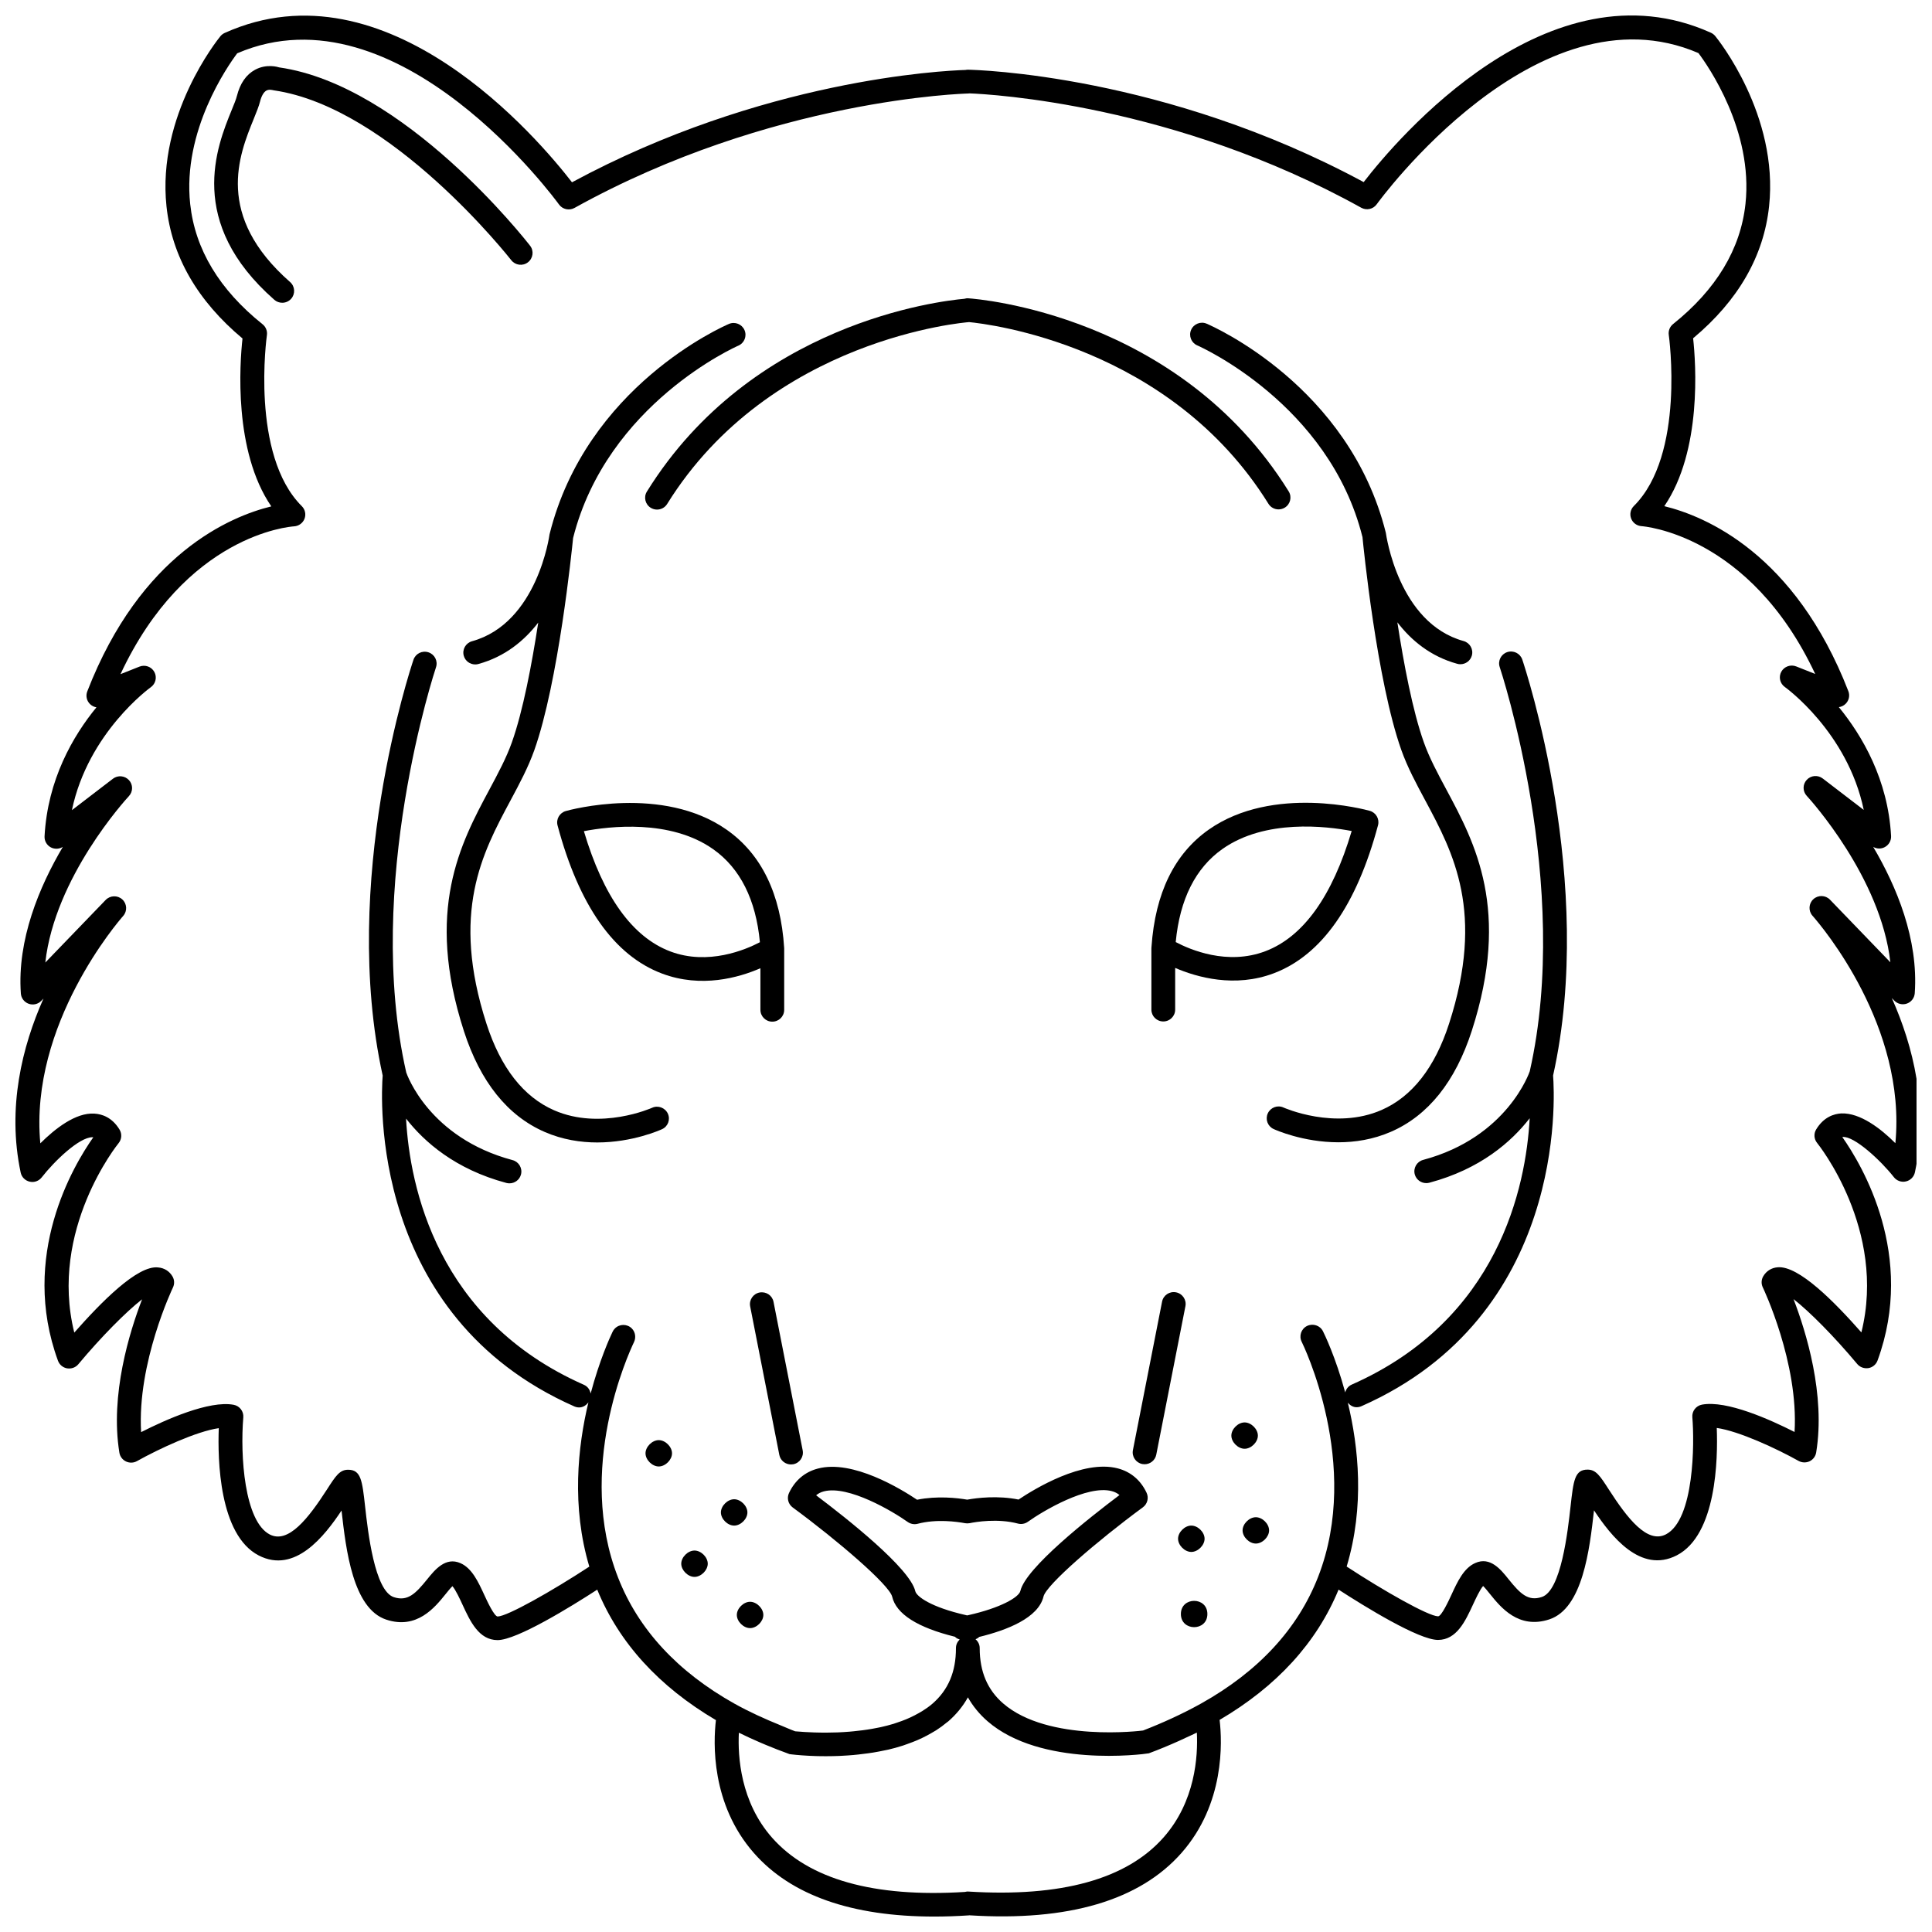
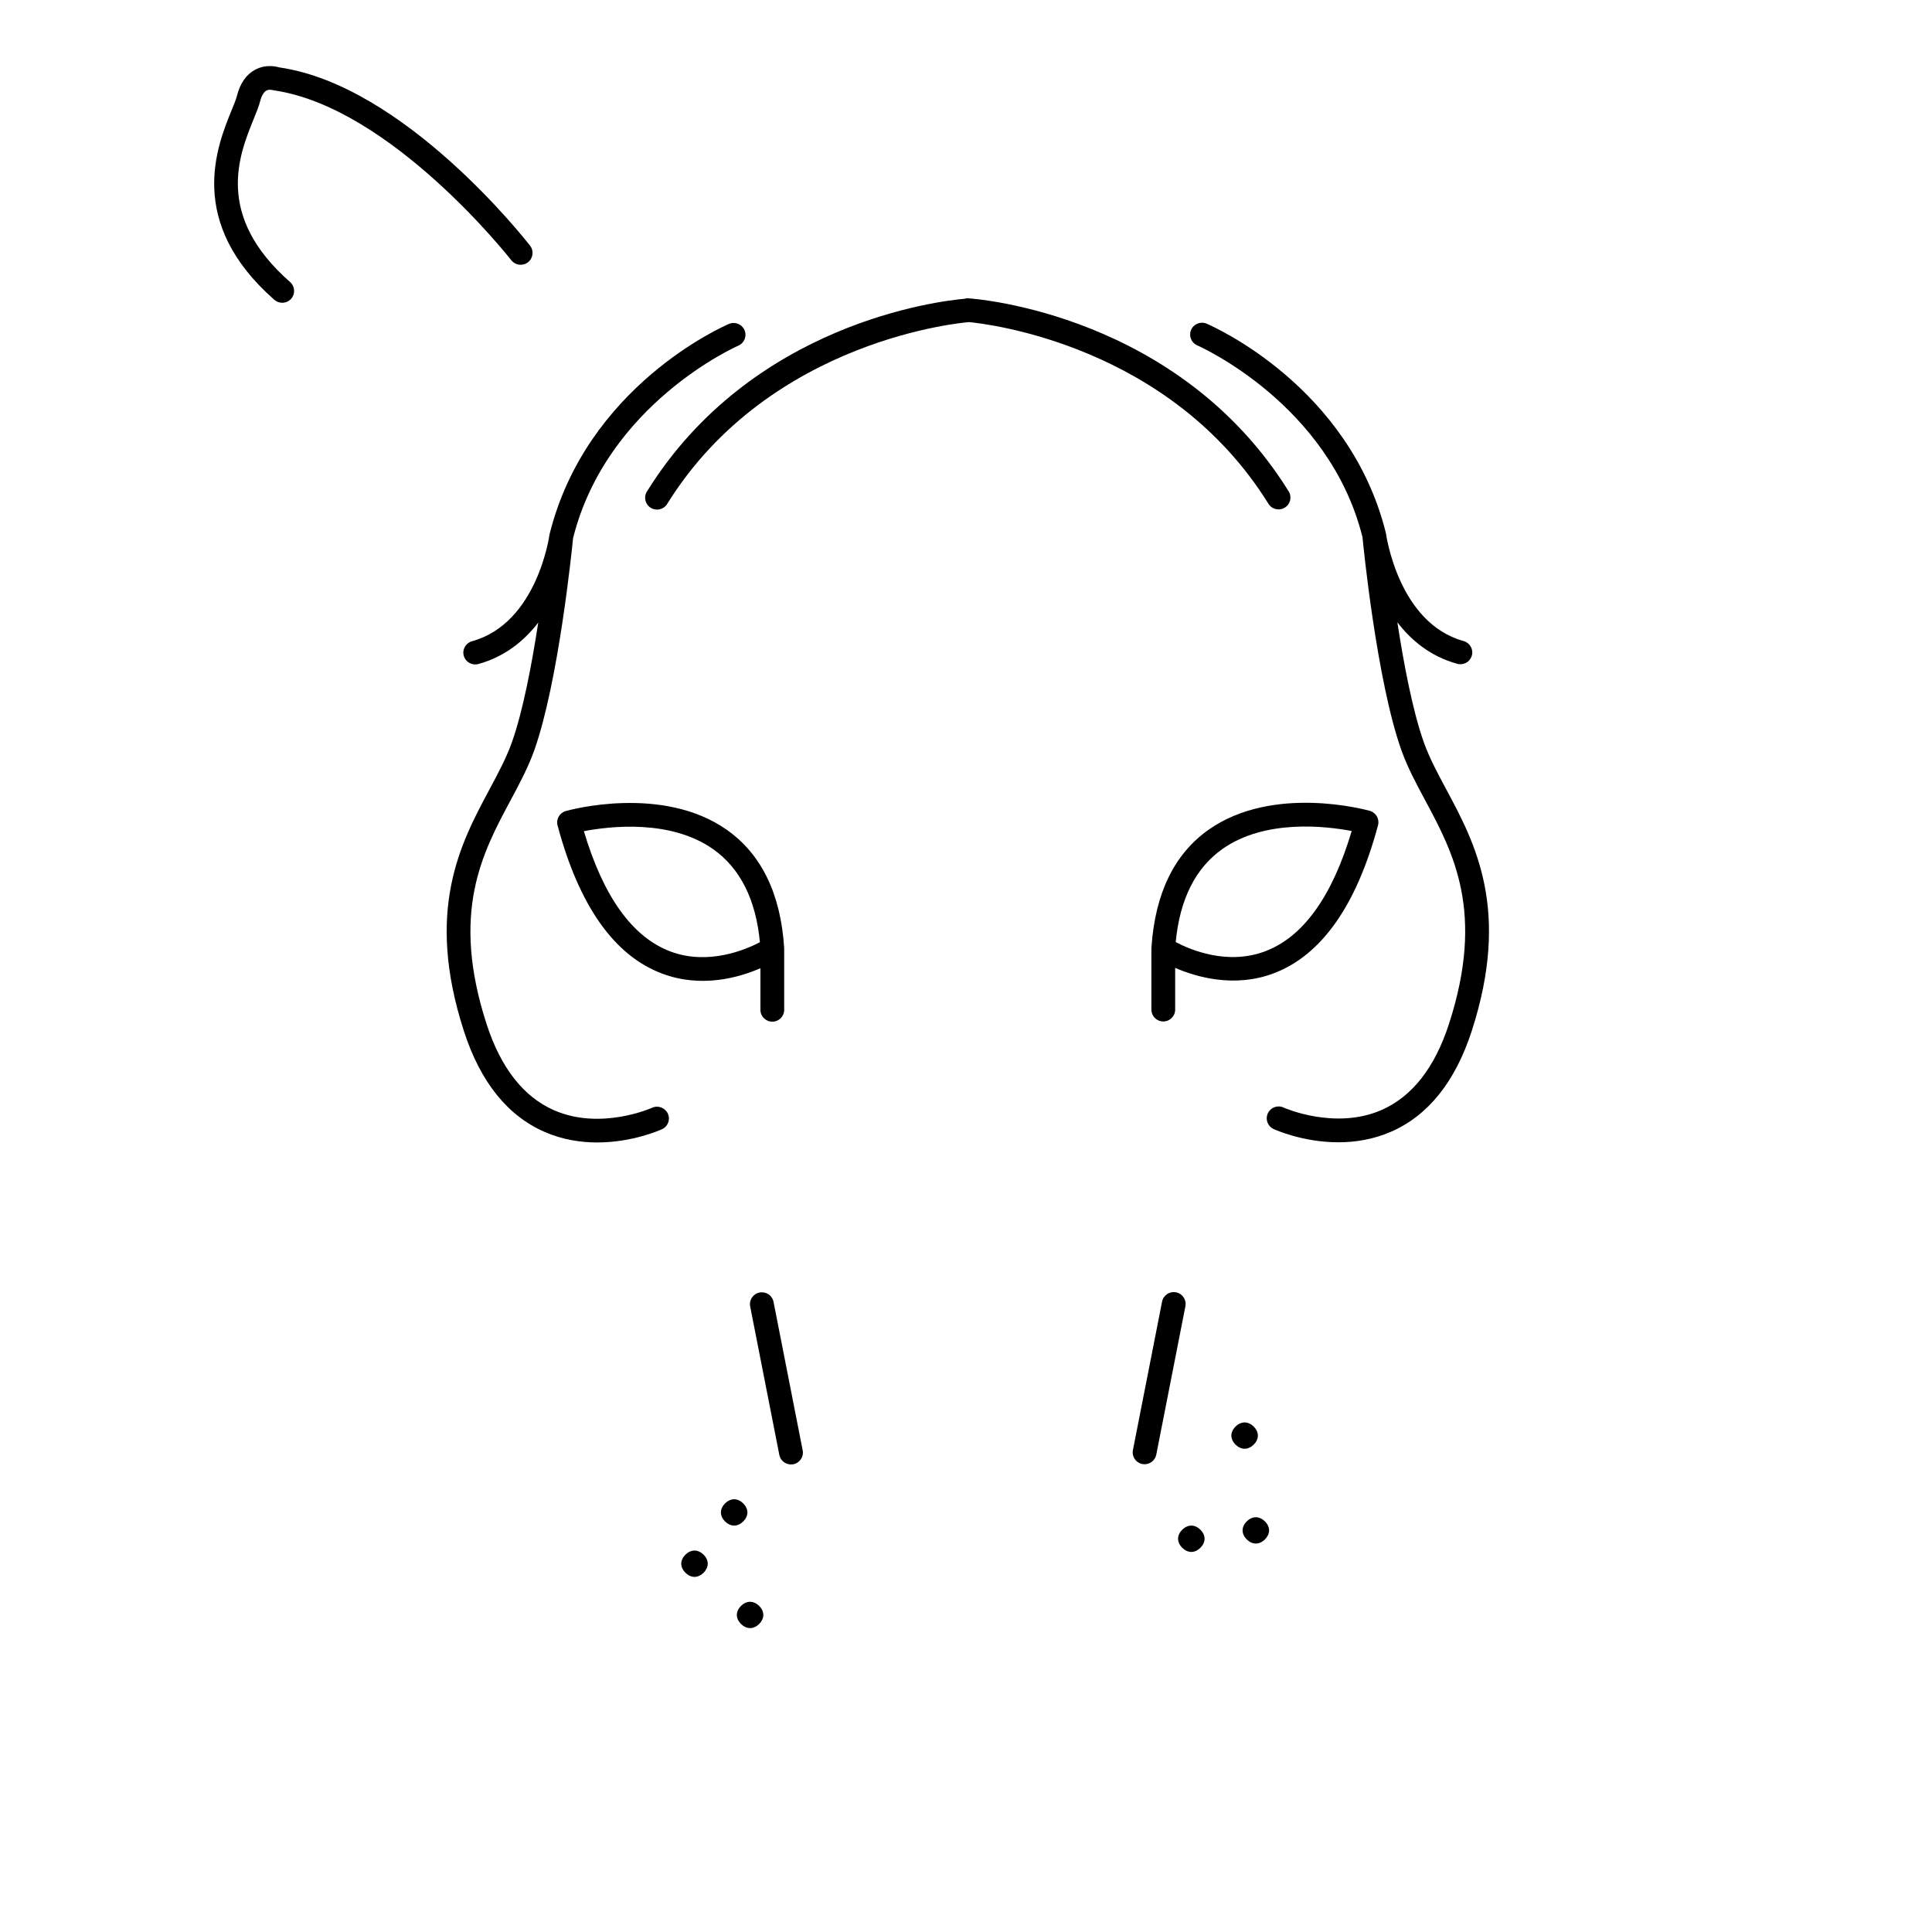
<svg xmlns="http://www.w3.org/2000/svg" width="800px" height="800px" version="1.1" viewBox="144 144 512 512">
  <defs>
    <clipPath id="a">
      <path d="m148.09 148.09h503.81v503.81h-503.81z" />
    </clipPath>
  </defs>
  <path d="m345.29 486.53c-1.707 0.332-2.82 1.977-2.488 3.68l7.727 39.359c0.293 1.496 1.617 2.527 3.094 2.527 0.195 0 0.402-0.016 0.609-0.055 1.707-0.332 2.82-1.977 2.488-3.68l-7.727-39.359c-0.332-1.695-1.945-2.789-3.703-2.473z" />
  <path d="m348.67 414.75c1.742 0 3.148-1.402 3.148-3.129v-16.199c0-0.066 0-0.133-0.004-0.195-0.906-14.316-6.019-24.852-15.195-31.312-17.035-11.992-41.637-5.281-42.668-4.984-1.656 0.465-2.637 2.16-2.191 3.82 5.691 21.277 15.004 34.484 27.676 39.25 10.414 3.926 20.375 1.074 26.082-1.41v11.023c0.004 1.734 1.406 3.137 3.152 3.137zm-27.055-18.621c-10.039-3.809-17.73-14.52-22.879-31.859 6.695-1.281 22.859-3.25 34.238 4.758 7.184 5.055 11.352 13.406 12.41 24.668-3.746 1.969-13.711 6.238-23.77 2.434z" />
  <path d="m320.98 439.11c-0.73-1.562-2.606-2.266-4.18-1.531-0.137 0.059-13.613 6.062-25.973 0.648-8.105-3.547-14.125-11.246-17.891-22.883-9.551-29.535-1.125-45.258 6.309-59.133 2.434-4.535 4.719-8.816 6.344-13.375 6.402-18.035 9.965-53.047 10.289-56.254 8.984-35.645 43.434-50.828 43.785-50.977 1.598-0.691 2.332-2.527 1.641-4.121-0.684-1.582-2.535-2.324-4.137-1.637-1.535 0.656-37.777 16.539-47.531 55.75-0.031 0.238-3.199 23.547-20.539 28.336-1.676 0.465-2.66 2.188-2.191 3.856 0.387 1.387 1.652 2.293 3.039 2.293 0.277 0 0.559-0.035 0.84-0.117 7.062-1.949 12.156-6.176 15.855-10.973-1.684 10.977-4.039 23.441-6.992 31.75-1.461 4.117-3.648 8.195-5.961 12.516-7.629 14.234-17.113 31.941-6.746 63.992 4.348 13.453 11.551 22.441 21.406 26.727 4.762 2.07 9.566 2.785 13.93 2.785 9.387 0 16.727-3.316 17.168-3.516 1.578-0.711 2.266-2.57 1.535-4.137z" />
  <path d="m455.66 486.48c-1.742-0.332-3.367 0.781-3.699 2.473l-7.727 39.352c-0.332 1.699 0.781 3.344 2.488 3.68 0.207 0.039 0.406 0.055 0.605 0.055 1.48 0 2.801-1.039 3.094-2.527l7.727-39.352c0.336-1.703-0.777-3.348-2.488-3.68z" />
  <path d="m509.19 362.7c0.438-1.656-0.535-3.356-2.188-3.82-1.043-0.293-25.617-7.004-42.672 4.977-9.09 6.398-14.188 16.797-15.176 31.105-0.016 0.137-0.023 0.266-0.023 0.406v16.199c0 1.734 1.41 3.129 3.152 3.129s3.148-1.402 3.148-3.129v-11.059c5.754 2.473 15.828 5.356 26.215 1.391 12.598-4.809 21.867-17.996 27.543-39.199zm-53.613 30.957c1.082-11.34 5.246-19.637 12.383-24.668 11.34-8 27.543-6.047 34.25-4.762-5.141 17.305-12.812 28.008-22.824 31.832-10.137 3.879-20.047-0.41-23.809-2.402z" />
  <path d="m480.15 277.51c0.594 0.961 1.633 1.484 2.68 1.484 0.562 0 1.137-0.152 1.656-0.469 1.48-0.906 1.941-2.836 1.027-4.309-29.137-46.91-82.562-51.004-84.828-51.156-0.395-0.047-0.766 0.016-1.125 0.121-6.641 0.586-56.387 6.418-84.125 51.086-0.918 1.473-0.453 3.402 1.027 4.309 0.52 0.316 1.09 0.469 1.652 0.469 1.059 0 2.09-0.523 2.684-1.484 27.387-44.098 79.371-48.148 79.891-48.188 0.023 0 0.047-0.016 0.07-0.02 5.242 0.496 53.328 6.195 79.391 48.156z" />
  <path d="m521.32 340.69c-2.957-8.312-5.316-20.789-7.004-31.77 3.699 4.812 8.793 9.043 15.859 10.992 0.277 0.082 0.562 0.117 0.84 0.117 1.387 0 2.648-0.906 3.039-2.293 0.465-1.664-0.52-3.391-2.195-3.856-17.277-4.769-20.504-28.102-20.602-28.691-9.684-38.859-45.926-54.742-47.469-55.402-1.582-0.695-3.445 0.047-4.137 1.637-0.684 1.586 0.051 3.43 1.648 4.117 0.348 0.152 34.93 15.383 43.77 50.793 0 0.004 0.004 0.023 0.004 0.023 0.215 2.289 3.793 38.113 10.293 56.41 1.621 4.559 3.914 8.844 6.352 13.375 7.43 13.875 15.852 29.605 6.301 59.133-3.762 11.637-9.789 19.34-17.895 22.887-12.359 5.406-25.832-0.594-25.965-0.648-1.598-0.746-3.445-0.031-4.176 1.531-0.73 1.57-0.051 3.426 1.527 4.156 0.441 0.203 7.785 3.516 17.176 3.516 4.363 0 9.168-0.715 13.926-2.785 9.859-4.289 17.062-13.285 21.418-26.73 10.367-32.047 0.883-49.758-6.742-63.984-2.328-4.332-4.512-8.414-5.969-12.527z" />
  <g clip-path="url(#a)">
-     <path d="m645.35 408.5 0.656 0.672c0.867 0.898 2.18 1.203 3.352 0.781 1.168-0.422 1.98-1.492 2.07-2.727 1.012-14.332-4.816-28.293-11.008-38.789 0.934 0.543 2.086 0.578 3.047 0.066 1.09-0.57 1.754-1.719 1.688-2.941-0.812-14.93-7.609-26.535-13.84-34.164 0.672-0.09 1.293-0.387 1.789-0.875 0.891-0.871 1.18-2.191 0.73-3.352-14.168-36.496-37.922-46.375-48.773-49.031 10.02-14.688 8.359-37.875 7.633-44.496 11.957-9.996 18.727-21.766 20.133-34.996 2.586-24.137-13.582-44.25-14.27-45.09-0.312-0.379-0.711-0.68-1.152-0.883-43.035-19.363-83.297 28.289-92.016 39.586-52.812-28.504-102.72-29.746-104.85-29.785-0.227 0-0.453 0.02-0.684 0.066-6.019 0.184-53.824 2.531-104.27 29.77-8.723-11.289-48.941-58.977-92.043-39.578-0.441 0.203-0.84 0.504-1.145 0.883-0.691 0.848-16.852 20.957-14.273 45.09 1.41 13.23 8.188 25 20.141 34.996-0.727 6.621-2.398 29.809 7.633 44.496-10.855 2.656-34.613 12.539-48.77 49.035-0.453 1.164-0.168 2.481 0.727 3.356 0.473 0.465 1.066 0.754 1.703 0.863-6.207 7.578-12.938 19.133-13.75 34.18-0.066 1.219 0.59 2.367 1.676 2.938 1.008 0.52 2.215 0.469 3.168-0.137-6.219 10.531-12.133 24.582-11.125 38.848 0.086 1.238 0.898 2.301 2.07 2.727 1.184 0.422 2.488 0.121 3.344-0.781l0.578-0.594c-5.637 12.695-9.688 28.887-6.039 46.109 0.25 1.195 1.184 2.137 2.379 2.41 1.203 0.289 2.445-0.172 3.195-1.133 3.387-4.344 9.934-10.641 13.43-10.641 0.086-0.004 0.152 0.012 0.242 0.012-5.285 7.492-19.543 31.406-9.359 59.223 0.387 1.059 1.316 1.824 2.422 2.016 1.125 0.172 2.242-0.223 2.969-1.09 6.102-7.305 12.664-13.91 16.895-17.207-3.324 8.621-8.52 25.348-6.012 40.656 0.168 1.008 0.82 1.875 1.75 2.316 0.926 0.438 2.016 0.414 2.91-0.098 5.828-3.258 15.816-7.906 21.676-8.727-0.312 8.309 0.082 28.289 10.578 33.73 9.609 4.969 17.473-5.164 21.957-11.906 1.176 10.484 3.008 25.98 11.84 28.91 8.113 2.691 12.871-3.211 15.707-6.723 0.543-0.68 1.301-1.613 1.84-2.141 0.863 0.988 2.012 3.473 2.676 4.918 2.031 4.398 4.328 9.375 9.285 9.375 5.109 0 19.453-8.863 26.414-13.371 5.769 14.098 16.375 25.695 31.453 34.578-0.695 5.871-1.375 22.238 10.098 35.258 9.836 11.164 25.875 16.801 47.758 16.801 2.926 0 5.953-0.102 9.094-0.309 0.082 0 0.156-0.012 0.23-0.023 26.27 1.652 45.145-3.977 56.203-16.535 11.473-13.02 10.797-29.383 10.098-35.25 15.113-8.871 25.738-20.461 31.523-34.527 6.973 4.516 21.246 13.332 26.348 13.332 4.949 0 7.25-4.984 9.281-9.375 0.672-1.441 1.812-3.93 2.68-4.918 0.535 0.527 1.289 1.461 1.828 2.137 2.832 3.512 7.566 9.391 15.719 6.711 8.828-2.918 10.664-18.426 11.836-28.898 4.473 6.746 12.328 16.902 21.965 11.914 10.496-5.457 10.887-25.438 10.57-33.746 5.859 0.828 15.855 5.473 21.68 8.734 0.918 0.5 1.988 0.527 2.922 0.098 0.922-0.441 1.578-1.309 1.742-2.324 2.508-15.301-2.68-32.031-6-40.652 4.227 3.293 10.781 9.895 16.879 17.195 0.715 0.855 1.824 1.258 2.969 1.09 1.113-0.191 2.035-0.961 2.418-2.016 10.191-27.824-4.066-51.73-9.34-59.219 0.023-0.004 0.055-0.004 0.082-0.012 3.047-0.324 10.133 6.231 13.582 10.641 0.754 0.969 1.996 1.414 3.199 1.133 1.195-0.273 2.125-1.215 2.379-2.41 3.644-17.207-0.453-33.453-6.121-46.18zm-192.97 222.41c-9.793 11.117-27.191 15.891-51.695 14.375-0.328-0.039-0.656 0.016-0.973 0.098-24.133 1.516-41.363-3.352-51.09-14.359-8.395-9.488-9.125-21.512-8.816-27.832 0.121 0.059 0.262 0.117 0.383 0.176 1.668 0.828 3.422 1.621 5.234 2.402 0.48 0.207 0.969 0.414 1.461 0.621 1.98 0.82 4.019 1.633 6.203 2.414 0.047 0.016 0.082 0.035 0.125 0.051 0.016 0 0.07 0.012 0.09 0.012 0.082 0.012 0.203 0.023 0.379 0.047 0.023 0.004 0.047 0.004 0.07 0.012 0.242 0.023 0.562 0.059 0.953 0.102 0.031 0.004 0.055 0.004 0.086 0.012 0.43 0.039 0.91 0.086 1.484 0.125 0.039 0.004 0.082 0.004 0.121 0.012 0.488 0.035 1.031 0.07 1.613 0.102 0.18 0.012 0.363 0.02 0.555 0.031 0.523 0.023 1.074 0.047 1.652 0.066 0.188 0.004 0.359 0.016 0.551 0.016 0.691 0.016 1.41 0.023 2.168 0.023 0.047 0 0.098-0.004 0.141-0.004 1.074 0 2.207-0.023 3.387-0.07 0.273-0.012 0.555-0.035 0.832-0.047 0.918-0.047 1.848-0.105 2.812-0.191 0.434-0.035 0.871-0.086 1.316-0.133 0.867-0.09 1.738-0.195 2.621-0.324 0.457-0.066 0.91-0.125 1.371-0.203 1.043-0.172 2.086-0.371 3.141-0.598 0.289-0.059 0.57-0.105 0.852-0.172 1.289-0.301 2.57-0.656 3.84-1.062 0.418-0.133 0.82-0.293 1.234-0.438 0.875-0.309 1.738-0.637 2.59-0.996 0.473-0.203 0.938-0.418 1.402-0.641 0.801-0.383 1.578-0.801 2.344-1.246 0.418-0.242 0.848-0.473 1.254-0.734 1.02-0.656 1.996-1.367 2.922-2.144 0.098-0.082 0.203-0.137 0.297-0.215 2.156-1.875 3.894-4.012 5.219-6.379 1.324 2.359 3.062 4.473 5.211 6.344 14.078 12.207 40.93 8.805 42.734 8.488 2.754-1.02 5.387-2.125 7.957-3.273 0.707-0.312 1.379-0.641 2.07-0.961 0.898-0.422 1.828-0.82 2.699-1.258 0.312 6.269-0.402 18.234-8.801 27.754zm-51.75-58.879-0.328 0.07c-0.168-0.035-0.312-0.07-0.312-0.07l-0.035-0.012c-9.234-2.098-13.07-4.934-13.391-6.332-1.426-6.109-18.219-19.352-26.285-25.418 0.578-0.488 1.258-0.836 2.062-1.043 6.5-1.676 18.234 5.281 22.199 8.105 0.77 0.543 1.738 0.727 2.648 0.488 5.031-1.328 10.461-0.543 12.559-0.156 0.387 0.074 0.805 0.066 1.211-0.004 1.652-0.344 7.461-1.309 12.801 0.105 0.891 0.238 1.883 0.07 2.648-0.484 3.969-2.836 15.719-9.824 22.215-8.117 0.805 0.211 1.48 0.551 2.055 1.039-8.062 6.066-24.863 19.312-26.27 25.418-0.402 1.711-5.352 4.527-13.777 6.41zm245.66-125.08c-3.828-3.828-9.309-8.086-14.348-7.883-1.934 0.117-4.648 0.945-6.644 4.254-0.684 1.129-0.574 2.57 0.273 3.594 0.191 0.242 18.484 22.922 11.715 50.184-7.082-8.027-16.609-17.758-22.203-17.254-1.633 0.137-2.984 0.984-3.805 2.383-0.523 0.898-0.574 1.996-0.121 2.934 0.105 0.211 9.527 19.984 8.418 38.328-6.469-3.281-17.977-8.465-24.527-7.25-1.594 0.297-2.695 1.742-2.562 3.344 0.578 6.805 0.539 27.113-7.004 31.039-4.941 2.539-10.188-4.219-15.133-11.898-2.324-3.606-3.391-5.262-5.629-5.262-3.414 0-3.734 2.848-4.504 9.723-0.746 6.688-2.5 22.34-7.609 24.027-3.68 1.238-5.785-0.945-8.801-4.68-2.051-2.57-4.875-6.109-8.855-4.316-3.039 1.336-4.707 4.926-6.301 8.402-0.727 1.566-2.641 5.723-3.547 5.723-2.59-0.055-14.375-6.734-24.227-13.191 4.801-15.949 3.148-31.711 0.312-43.418 0.598 0.699 1.391 1.195 2.309 1.195 0.43 0 0.867-0.086 1.281-0.266 54.262-23.957 51.254-81.809 50.805-87.629 11.422-51.242-7.359-107.85-8.16-110.24-0.559-1.641-2.332-2.523-3.996-1.977-1.648 0.551-2.539 2.324-1.988 3.965 0.195 0.57 19.164 57.695 7.965 107.11-0.055 0.176-5.898 17.516-28.25 23.488-1.676 0.449-2.676 2.168-2.227 3.84 0.383 1.395 1.656 2.316 3.047 2.316 0.273 0 0.539-0.031 0.82-0.105 13.539-3.613 21.758-10.867 26.59-17.086-0.996 18.086-8.16 53.367-47.172 70.59-0.906 0.402-1.48 1.184-1.719 2.066-2.539-9.375-5.586-15.613-5.891-16.203-0.77-1.551-2.664-2.16-4.227-1.406-1.562 0.777-2.188 2.656-1.41 4.203 0.16 0.324 16.008 32.426 4.344 62.305-5.367 13.766-15.816 25.066-31.051 33.574-4.832 2.695-10.219 5.148-15.336 7.125-0.258 0.047-25.105 3.195-37.07-7.168-4.172-3.621-6.207-8.402-6.219-14.625 0-0.012-0.004-0.016-0.004-0.023 0-0.012 0.004-0.02 0.004-0.031 0-0.945-0.441-1.762-1.109-2.336 0.301-0.121 0.594-0.273 0.848-0.484 0.047-0.035 0.059-0.09 0.102-0.125 7.356-1.789 15.734-5.031 17.074-10.746 0.797-3.125 14.262-14.738 26.336-23.617 1.199-0.887 1.605-2.488 0.977-3.84-1.562-3.34-4.203-5.578-7.648-6.473-9.246-2.418-22.133 5.481-26.285 8.266-5.523-1.117-10.938-0.453-13.613 0.023-2.613-0.449-7.93-1.059-13.285 0.023-4.156-2.785-17.023-10.711-26.277-8.262-3.445 0.891-6.09 3.133-7.656 6.473-0.637 1.352-0.223 2.953 0.984 3.84 12.078 8.883 25.547 20.5 26.344 23.613 1.066 4.625 6.723 8.207 16.691 10.66 0.039 0.039 0.055 0.098 0.102 0.133 0.328 0.277 0.711 0.465 1.109 0.586-0.605 0.57-0.992 1.367-0.992 2.262v0.066c0 6.231-2.031 11.023-6.195 14.652-0.852 0.742-1.789 1.395-2.762 2.004-0.316 0.195-0.645 0.371-0.973 0.559-0.695 0.395-1.41 0.766-2.144 1.102-0.367 0.172-0.742 0.336-1.117 0.492-0.812 0.336-1.641 0.637-2.488 0.91-0.289 0.098-0.562 0.203-0.852 0.293-1.117 0.336-2.254 0.629-3.394 0.883-0.348 0.074-0.695 0.137-1.047 0.207-0.832 0.168-1.664 0.316-2.492 0.441-0.418 0.066-0.836 0.121-1.254 0.176-0.785 0.105-1.566 0.191-2.336 0.266-0.367 0.035-0.742 0.074-1.102 0.105-1.078 0.086-2.141 0.156-3.152 0.195-0.156 0.004-0.301 0.004-0.457 0.012-0.887 0.031-1.75 0.047-2.562 0.051-4.691 0.016-8.031-0.348-8.262-0.348h-0.012c-1.281-0.469-2.465-1.02-3.703-1.516-4.352-1.762-8.535-3.664-12.312-5.773-0.004-0.004-0.012 0-0.016-0.004-15.129-8.469-25.523-19.703-30.895-33.422-11.25-28.676 2.602-59.062 4.211-62.438 0.574-1.199 0.352-2.684-0.59-3.621-1.223-1.223-3.231-1.223-4.457 0-0.289 0.281-0.504 0.605-0.656 0.945-0.711 1.48-3.477 7.594-5.789 16.32-0.18-0.984-0.777-1.875-1.762-2.312-38.977-17.215-46.16-52.461-47.16-70.559 4.82 6.176 13.043 13.438 26.586 17.055 0.277 0.074 0.551 0.105 0.828 0.105 1.391 0 2.66-0.922 3.039-2.316 0.453-1.672-0.543-3.391-2.227-3.84-22.203-5.926-28.016-22.789-28.172-23.219-11.262-49.637 7.691-106.81 7.883-107.38 0.555-1.641-0.332-3.414-1.984-3.965-1.684-0.551-3.441 0.336-3.988 1.977-0.805 2.387-19.496 58.766-8.156 110.18-0.434 5.512-3.621 63.652 50.801 87.688 0.418 0.18 0.852 0.266 1.281 0.266 0.984 0 1.84-0.551 2.438-1.352-2.832 11.77-4.508 27.617 0.242 43.535-9.871 6.465-21.695 13.164-24.289 13.219-0.91 0-2.832-4.16-3.547-5.723-1.602-3.473-3.254-7.059-6.289-8.402-3.984-1.773-6.812 1.754-8.883 4.316-3.019 3.723-5.121 5.891-8.805 4.68-5.109-1.691-6.863-17.352-7.609-24.043-0.766-6.879-1.09-9.719-4.504-9.719-2.238 0-3.293 1.641-5.613 5.246-4.957 7.691-10.238 14.43-15.148 11.91-6.723-3.488-7.863-20.883-7.012-31.031 0.137-1.598-0.969-3.043-2.559-3.34-6.481-1.219-18.043 3.953-24.52 7.246-1.094-18.312 8.328-38.117 8.434-38.328 0.453-0.941 0.406-2.039-0.121-2.938-0.828-1.402-2.18-2.246-3.812-2.379-5.488-0.629-15.125 9.238-22.215 17.266-6.766-27.258 11.539-49.953 11.738-50.191 0.84-1.023 0.945-2.469 0.262-3.598-1.996-3.301-4.715-4.125-6.644-4.238-4.984-0.348-10.52 4.051-14.355 7.875-2.941-31.594 20.887-59.043 21.965-60.27 1.129-1.281 1.023-3.223-0.242-4.375-1.258-1.148-3.219-1.082-4.402 0.141l-16 16.59c2.516-22.617 21.281-43.156 22.164-44.113 1.109-1.199 1.109-3.039 0.004-4.231-1.113-1.203-2.957-1.359-4.254-0.363l-10.863 8.324c4.297-20.59 20.723-32.445 20.906-32.578 1.293-0.918 1.703-2.656 0.938-4.051s-2.445-1.996-3.941-1.41l-5.031 2c17.254-36.898 44.793-39.102 46.023-39.176 1.238-0.082 2.316-0.871 2.75-2.019 0.438-1.152 0.16-2.453-0.715-3.32-13.668-13.582-9.301-45.012-9.254-45.324 0.16-1.094-0.273-2.191-1.145-2.887-11.438-9.145-17.891-19.855-19.184-31.848-2.102-19.422 9.977-36.656 12.461-39.961 42.727-18.391 84.852 39.469 85.27 40.059 0.934 1.301 2.707 1.691 4.106 0.922 52.258-29 103.8-30.312 104.31-30.324 0.137-0.004 0.273-0.012 0.402-0.035 5.566 0.215 54.367 2.871 103.79 30.305 1.402 0.777 3.168 0.387 4.106-0.922 0.422-0.594 42.484-58.477 85.254-40.066 2.484 3.309 14.566 20.535 12.465 39.961-1.293 11.992-7.75 22.703-19.18 31.848-0.867 0.691-1.305 1.789-1.145 2.887 0.047 0.316 4.41 31.75-9.254 45.332-0.883 0.871-1.164 2.176-0.715 3.332 0.438 1.152 1.527 1.941 2.762 2.012 0.301 0.016 28.602 2.055 46.012 39.168l-5.043-2c-1.473-0.586-3.176 0.023-3.941 1.41-0.766 1.395-0.359 3.133 0.945 4.051 0.18 0.133 16.609 11.945 20.902 32.57l-10.863-8.324c-1.293-0.996-3.144-0.84-4.246 0.359-1.109 1.195-1.109 3.031 0 4.231 0.883 0.961 19.625 21.578 22.164 44.113l-15.996-16.586c-1.195-1.234-3.133-1.289-4.398-0.145-1.266 1.148-1.375 3.09-0.258 4.375 2.715 3.09 24.934 29.461 21.98 60.289z" />
-   </g>
+     </g>
  <path d="m279.49 212.95c1.066 1.367 3.043 1.629 4.418 0.562 1.375-1.059 1.637-3.023 0.57-4.394-1.344-1.734-33.363-42.516-66.484-47.258-0.332-0.105-3.352-1.039-6.422 0.641-2.336 1.273-3.945 3.598-4.781 6.906-0.242 0.973-0.77 2.231-1.391 3.75-3.93 9.648-12.117 29.73 11.309 50.297 0.598 0.523 1.344 0.781 2.09 0.781 0.871 0 1.738-0.359 2.363-1.059 1.148-1.293 1.027-3.281-0.273-4.422-20.082-17.629-13.543-33.664-9.645-43.246 0.754-1.848 1.371-3.402 1.668-4.578 0.367-1.473 0.957-2.504 1.656-2.91 0.707-0.402 1.508-0.18 1.984-0.082 31.129 4.496 62.621 44.609 62.938 45.012z" />
  <path d="m342.07 544.81c0-1.734-1.77-3.492-3.512-3.492s-3.512 1.758-3.512 3.492 1.77 3.488 3.512 3.488c1.746 0 3.512-1.758 3.512-3.488z" />
  <path d="m342.78 568.49c-1.742 0-3.512 1.754-3.512 3.488 0 1.734 1.77 3.488 3.512 3.488 1.742 0 3.512-1.754 3.512-3.488 0-1.734-1.773-3.488-3.512-3.488z" />
-   <path d="m318.58 525.65c-1.742 0-3.512 1.758-3.512 3.492s1.77 3.488 3.512 3.488c1.742 0 3.512-1.754 3.512-3.488s-1.77-3.492-3.512-3.492z" />
  <path d="m328.05 554.91c-1.742 0-3.512 1.754-3.512 3.488s1.773 3.496 3.512 3.496c1.742 0 3.512-1.762 3.512-3.496 0-1.738-1.77-3.488-3.512-3.488z" />
  <path d="m476.81 546.08c-1.742 0-3.512 1.758-3.512 3.492 0 1.734 1.77 3.488 3.512 3.488s3.512-1.754 3.512-3.488c0-1.734-1.766-3.492-3.512-3.492z" />
-   <path d="m463.97 571.73c0 4.648-7.023 4.648-7.023 0 0-4.648 7.023-4.648 7.023 0" />
  <path d="m477.35 524.45c0-1.734-1.773-3.492-3.516-3.492-1.742 0-3.512 1.758-3.512 3.492s1.77 3.488 3.512 3.488c1.742 0 3.516-1.754 3.516-3.488z" />
  <path d="m459.71 555.28c1.742 0 3.516-1.762 3.516-3.496s-1.773-3.488-3.516-3.488c-1.742 0-3.512 1.754-3.512 3.488s1.77 3.496 3.512 3.496z" />
</svg>